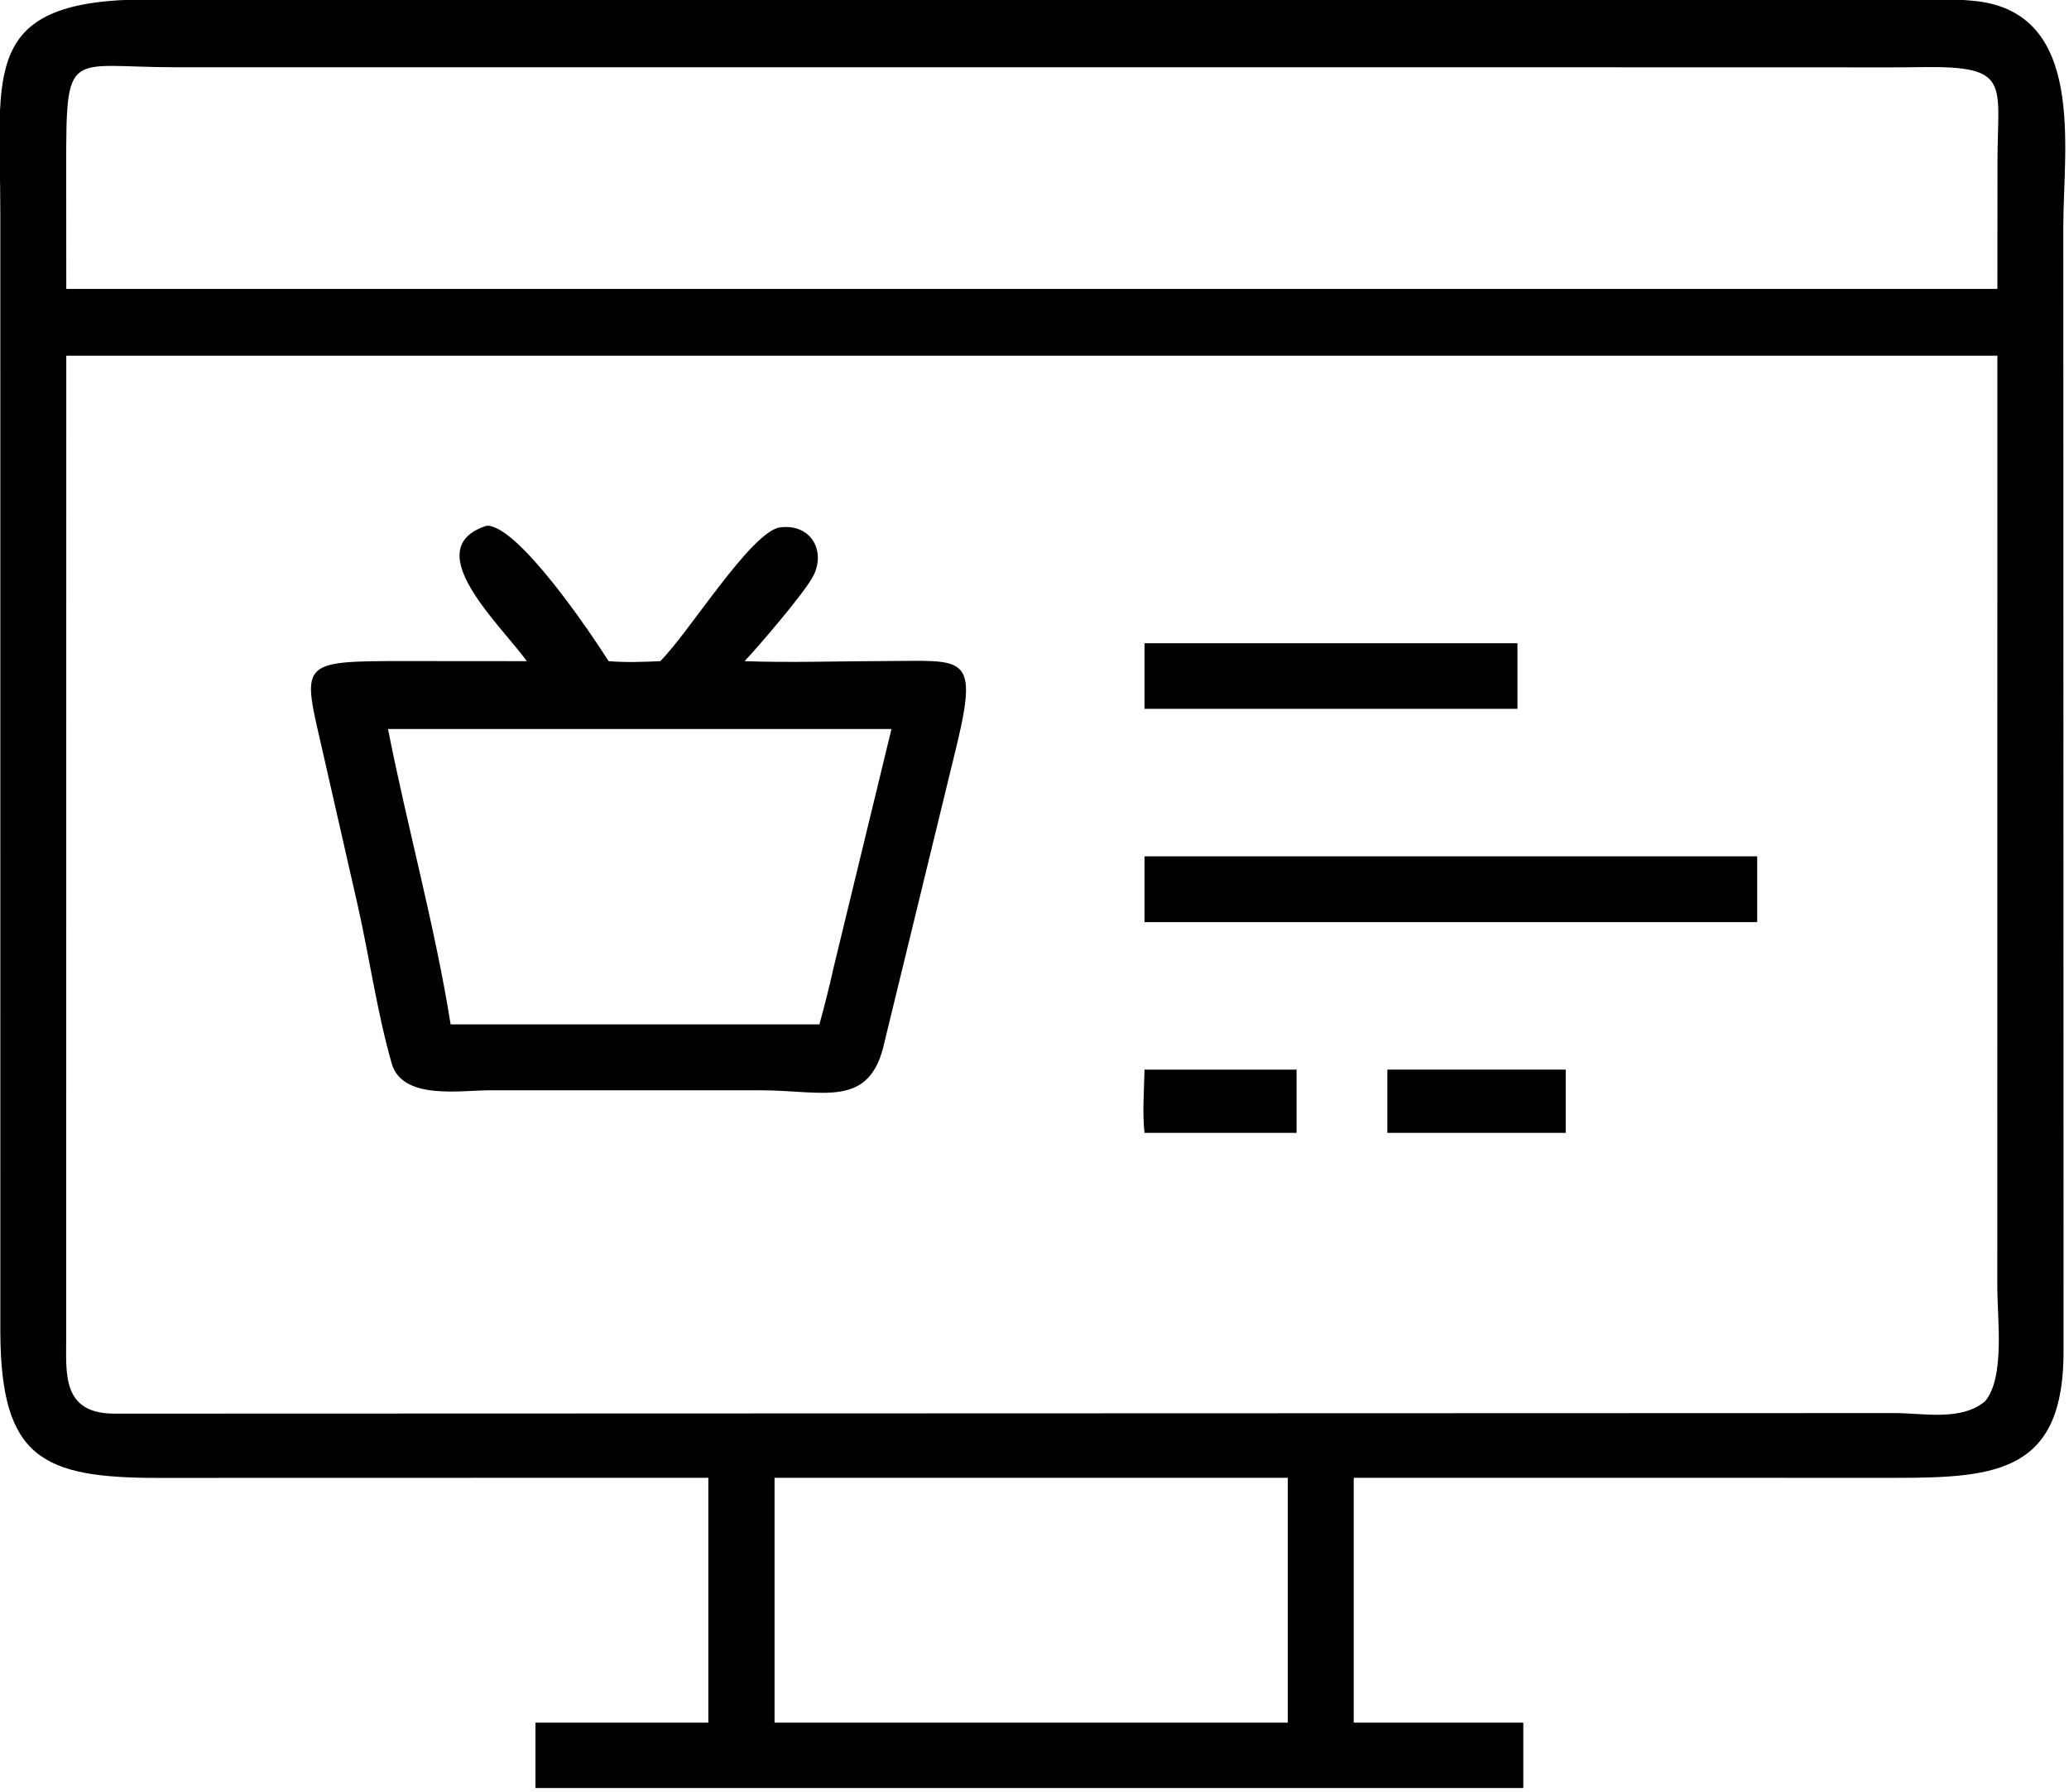
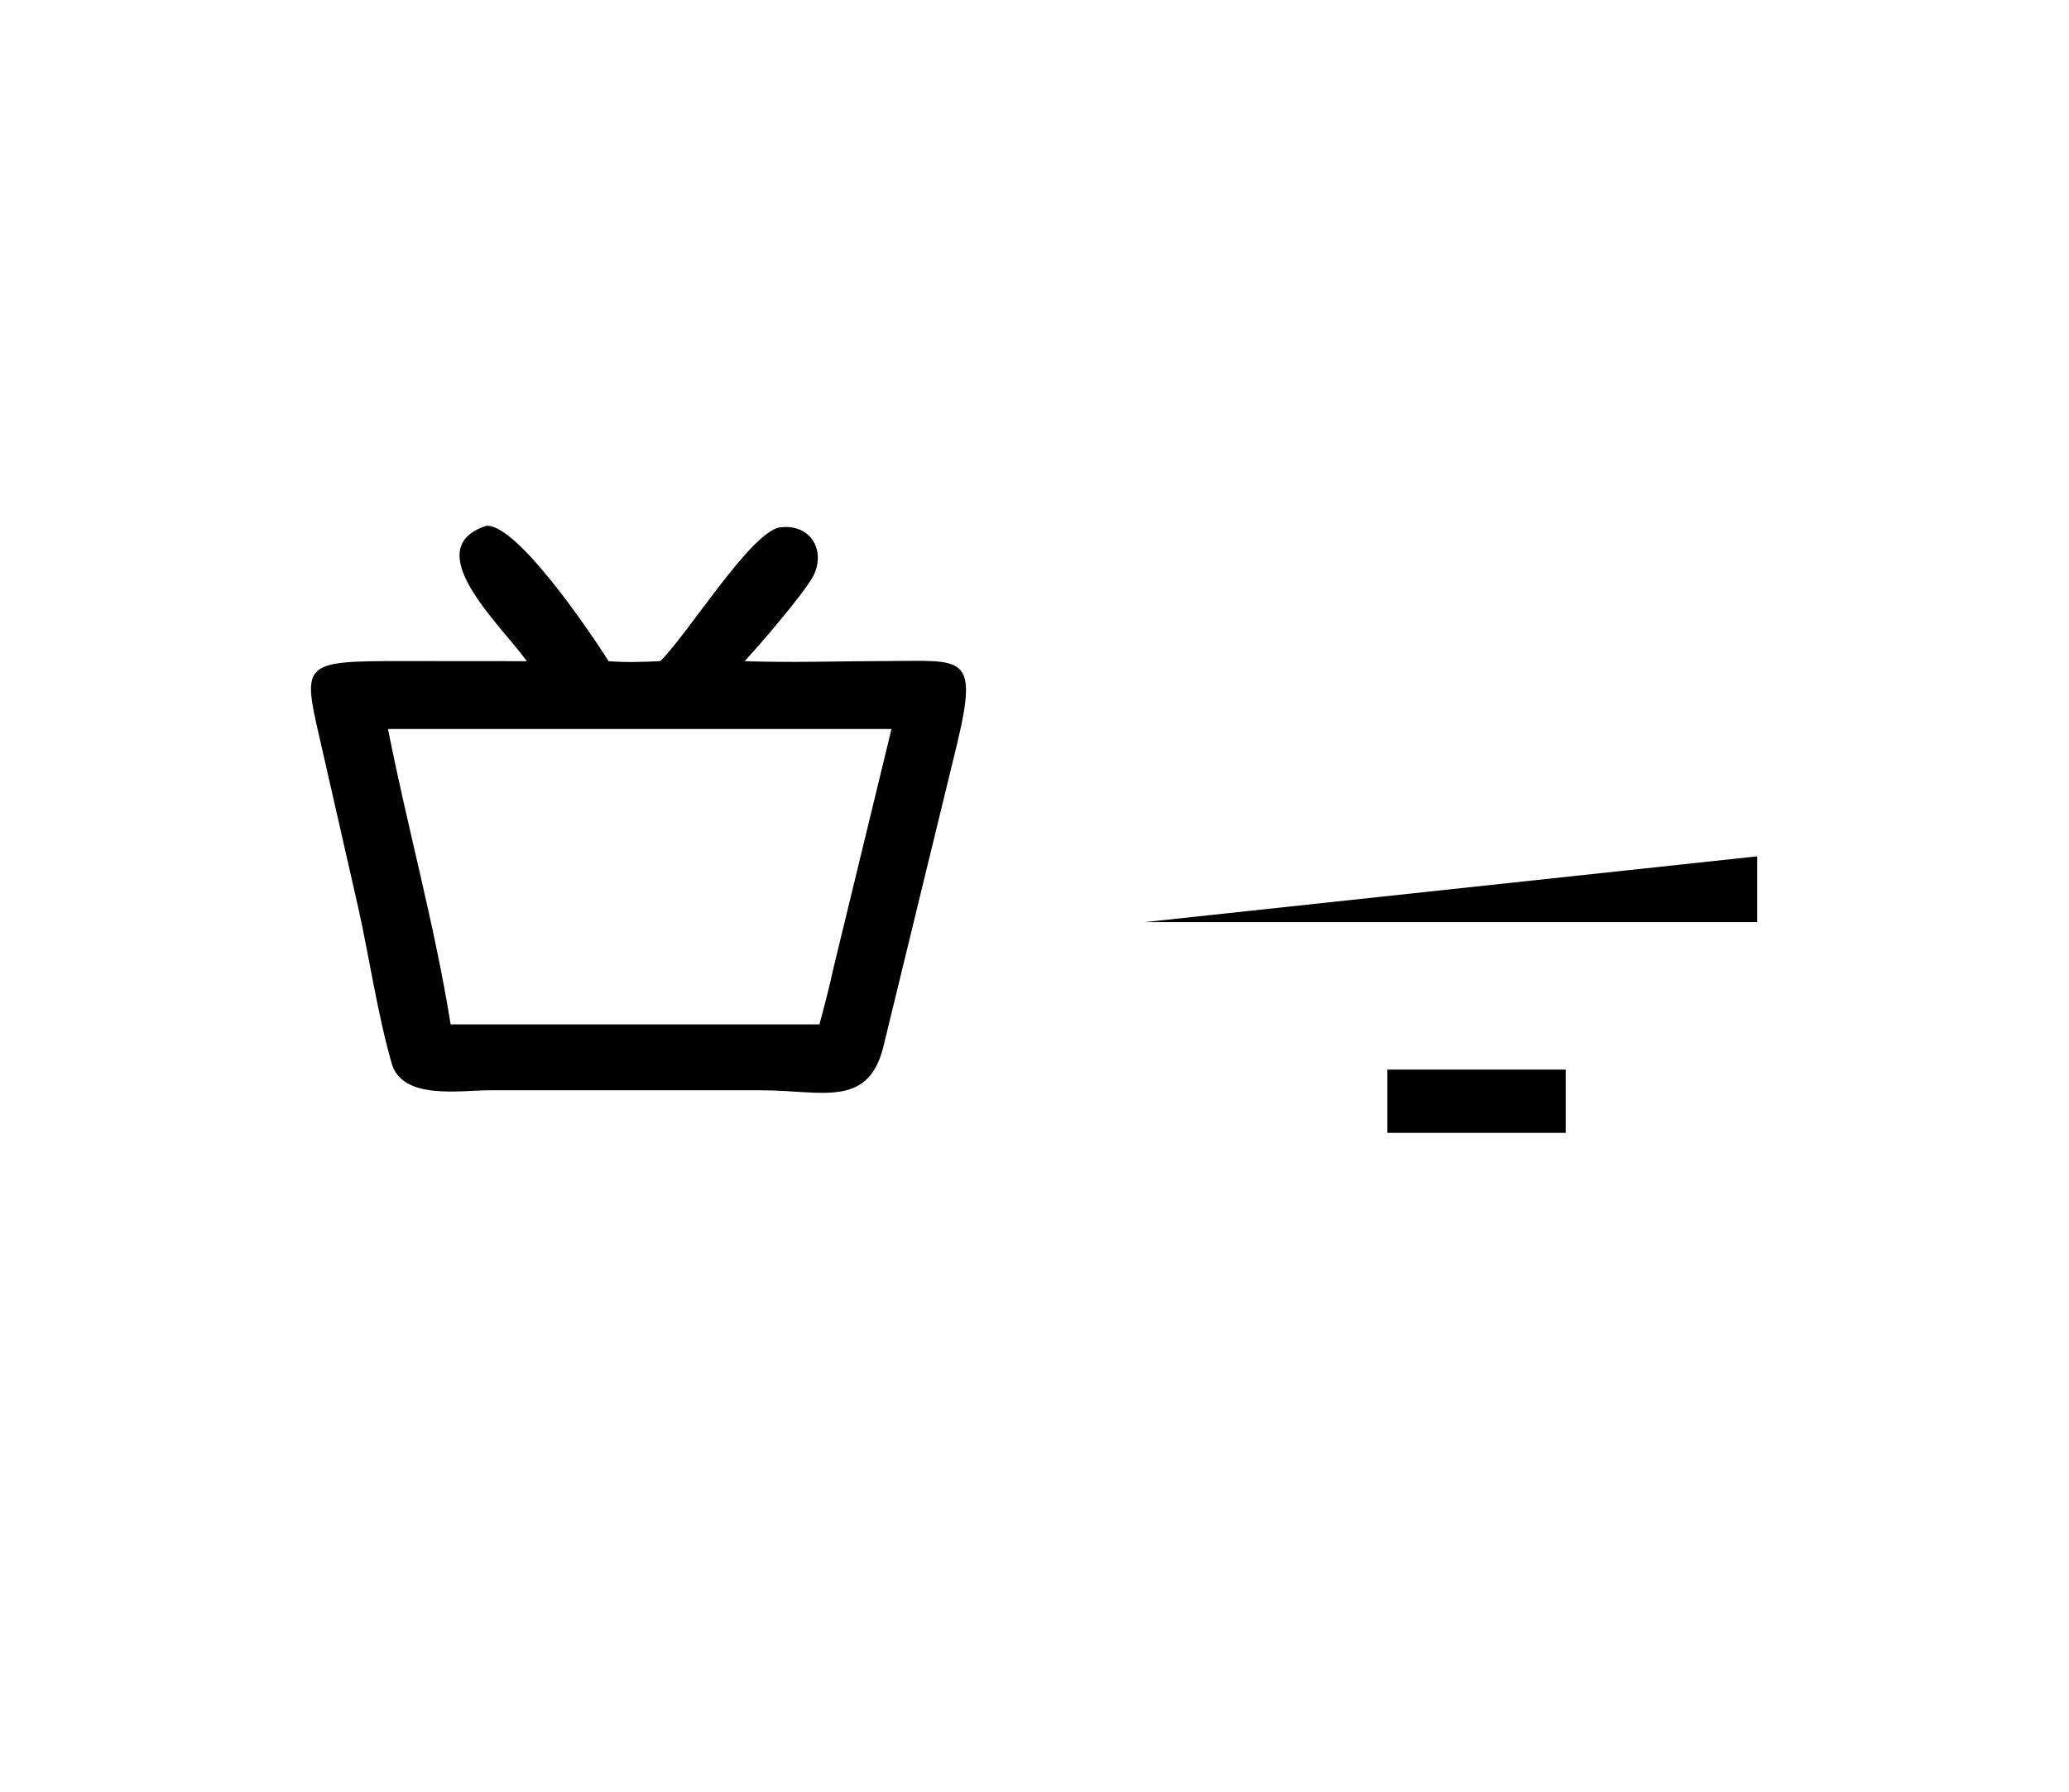
<svg xmlns="http://www.w3.org/2000/svg" viewBox="15.72 20.51 88.54 76.66">
-   <path transform="scale(0.234 0.234)" d="M196.719 357.866L96.241 357.888C74.945 357.911 67.377 354.305 67.242 331.377L67.238 126.595C67.239 100.681 63.394 87.541 94.345 87.545L106.814 87.562L415.283 87.556C419.632 87.557 424.12 87.369 428.446 87.835C448.67 90.011 444.53 114.725 444.515 128.951L444.559 334.262C444.746 356.671 432.646 357.885 413.877 357.878L314.747 357.866L314.747 387.625L314.747 402.641L345.76 402.641L345.76 414.597L165.104 414.597L165.104 402.641L196.719 402.641L196.719 357.866ZM348.686 99.951L99.046 99.946C79.6 99.928 79.286 96.256 79.287 117.993L79.301 140.476L163.533 140.476L432.458 140.476L432.477 117.272C432.479 102.885 435.104 99.682 418.747 99.924C414.014 99.994 409.276 99.965 404.542 99.964L348.686 99.951ZM79.301 152.695L79.287 332.318C79.283 338.742 78.465 346.075 87.981 346.137L413.665 346.035C418.958 346.043 425.828 347.536 430.192 343.89C433.884 339.53 432.447 328.893 432.442 322.874L432.458 152.695L79.301 152.695ZM253.936 357.866L208.826 357.866L208.826 402.641L257.875 402.641L302.695 402.641L302.695 357.866L253.936 357.866Z" />
  <path transform="scale(0.234 0.234)" d="M163.533 208.546C158.559 201.714 143.51 187.882 156.156 183.786C161.836 183.53 175.302 203.506 178.478 208.546C181.626 208.802 184.761 208.69 187.91 208.546C192.988 203.639 204.597 184.707 209.886 184.075C215.651 183.387 218.349 188.62 215.765 193.232C214.013 196.358 206.079 205.648 203.347 208.546C211.96 208.854 220.688 208.534 229.311 208.524C243.271 208.507 246.167 207.069 242.235 223.57L228.934 278.19C226.304 290.543 217.744 287.009 206.382 287.013L156.64 287.013C151.378 287.011 140.743 288.862 138.811 282.093C136.145 272.752 134.757 262.824 132.629 253.333L126.282 225.46C122.466 208.668 121.373 208.528 141.3 208.529L163.533 208.546ZM138.138 220.954C141.679 238.96 146.703 256.848 149.59 274.961L217.033 274.961C217.967 271.546 218.842 268.138 219.601 264.68L230.213 220.954L138.138 220.954Z" />
-   <path transform="scale(0.234 0.234)" d="M276.486 217.261L276.486 205.269L344.692 205.269L344.692 217.261L276.486 217.261Z" />
-   <path transform="scale(0.234 0.234)" d="M276.486 256.265L276.486 244.234L388.531 244.234L388.531 256.265L276.486 256.265Z" />
-   <path transform="scale(0.234 0.234)" d="M276.486 294.797C276.067 291.124 276.422 286.946 276.486 283.231L304.296 283.231L304.296 294.797L276.486 294.797Z" />
+   <path transform="scale(0.234 0.234)" d="M276.486 256.265L388.531 244.234L388.531 256.265L276.486 256.265Z" />
  <path transform="scale(0.234 0.234)" d="M320.896 294.797L320.896 283.231L353.515 283.231L353.515 294.797L320.896 294.797Z" />
</svg>